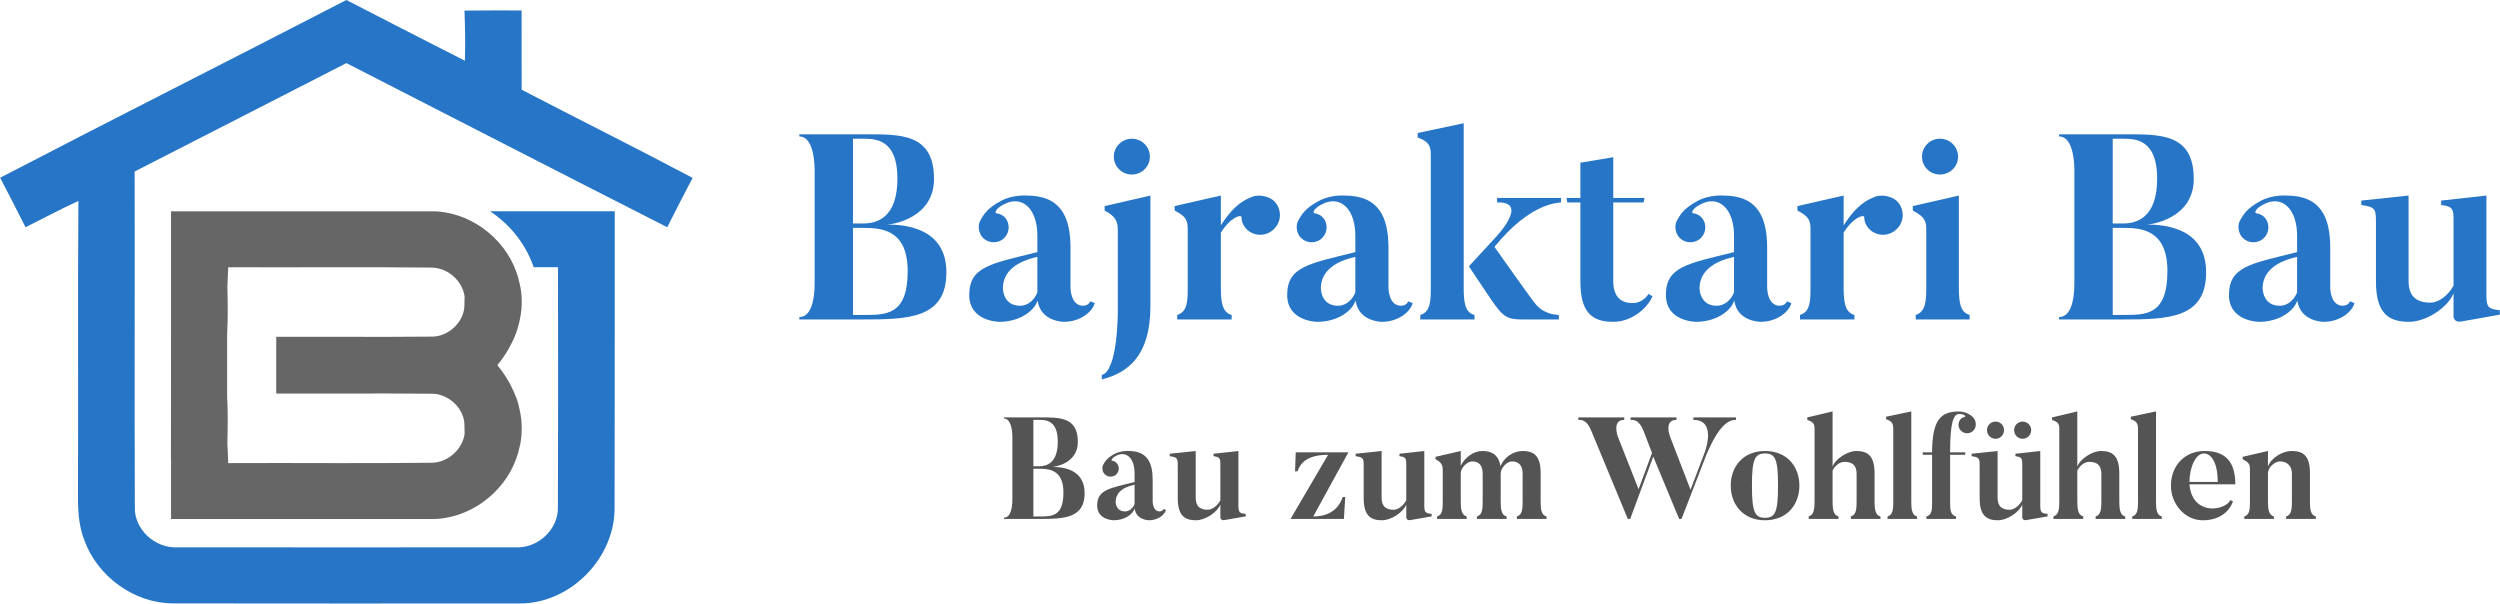
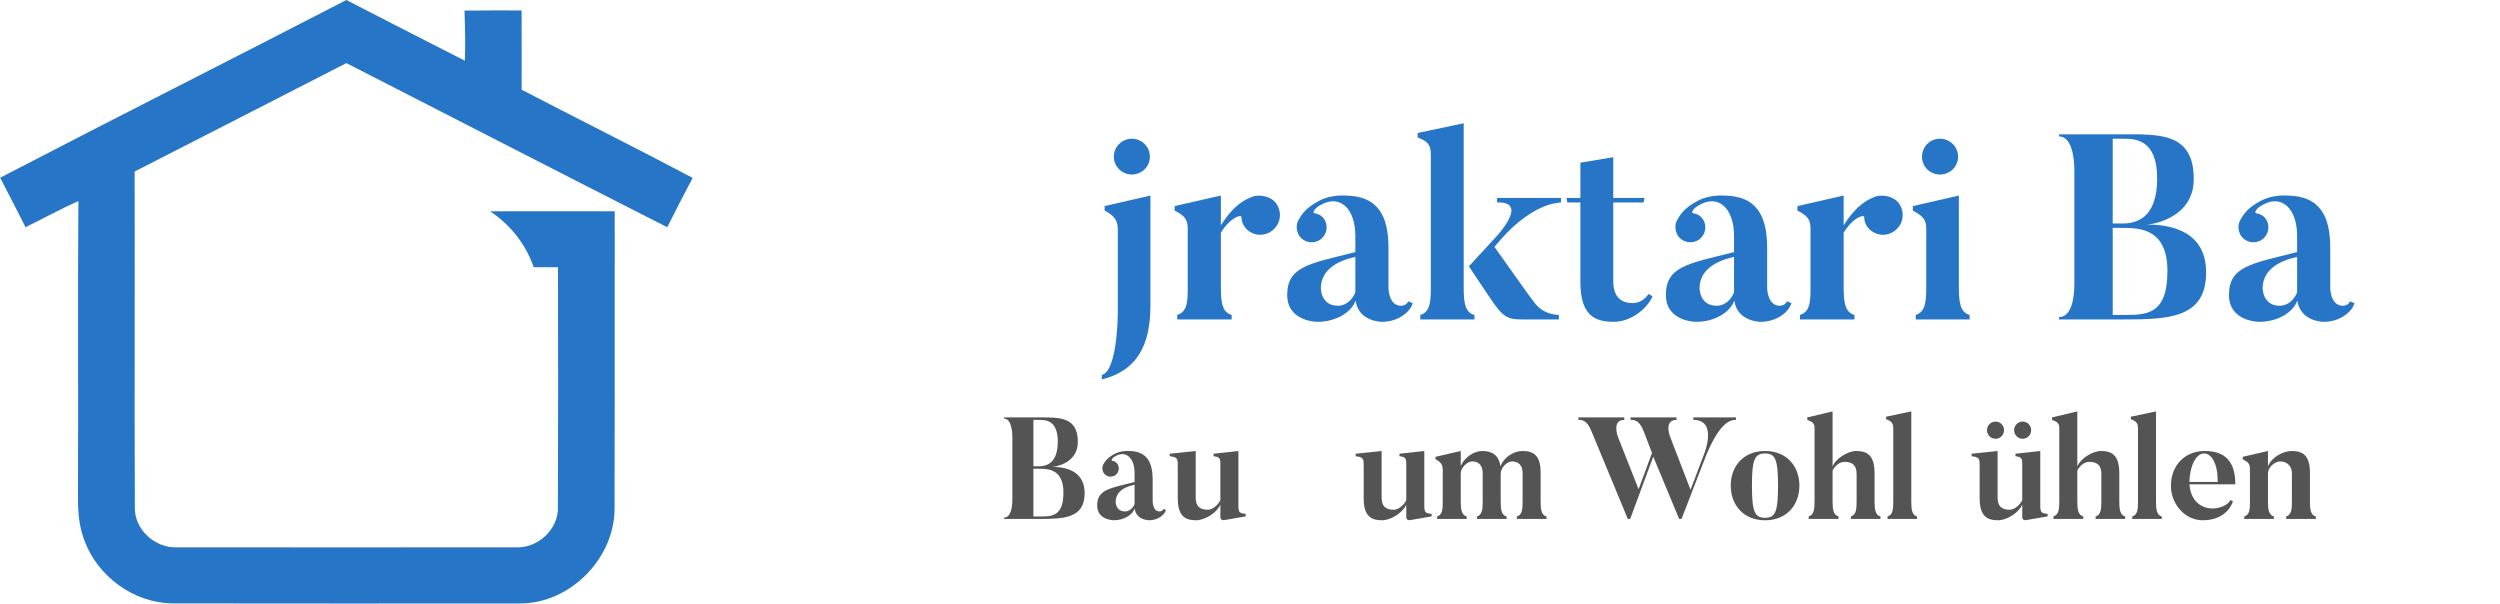
<svg xmlns="http://www.w3.org/2000/svg" xml:space="preserve" width="9.018in" height="2.177in" style="shape-rendering:geometricPrecision; text-rendering:geometricPrecision; image-rendering:optimizeQuality; fill-rule:evenodd; clip-rule:evenodd" viewBox="0 0 10191.46 2460.58">
  <defs>
    <style type="text/css">       .fil1 {fill:#2775C6;fill-rule:nonzero}    .fil2 {fill:#545454;fill-rule:nonzero}    .fil0 {fill:#666666;fill-rule:nonzero}     </style>
  </defs>
  <g id="Layer_x0020_1">
    <g id="_3124674915104">
-       <path class="fil0" d="M2085.16 1399.41c2.56,-4.73 4.73,-9.49 6.9,-14.22 9.09,-18.95 16.17,-38.76 21.06,-59.18 0.7,-2.48 1.71,-5.13 2.33,-7.69 1.39,-6.23 2.88,-12.12 3.96,-18.34 5.53,-26.25 8.1,-53.29 6.92,-80.4l0 -1.01c-0.7,-21.6 -3.66,-43.88 -9.09,-65.4 -3.34,-15.37 -7.3,-29.98 -12.83,-44.66 -50.86,-143.63 -196.29,-249.58 -350.16,-247.01 -352.72,0 -705.14,0.32 -1057.49,0l0 503.57c0,168.17 0,336.28 -0.38,504.05l0.38 0 0 247.01c352.35,-0.4 705.07,0 1057.49,0 153.87,2.94 299.3,-103.38 350.16,-247.01 5.45,-14.68 9.49,-29.29 12.83,-44.59 5.13,-19.43 7.7,-39.15 8.77,-58.56 0.08,-0.32 -0.08,-0.48 0,-0.72 0.08,-0.53 0.16,-1.07 0,-1.47l0 -0.38c2.18,-34.72 -1.85,-69.06 -10.24,-102.69 0,-0.77 0,-1.09 -0.4,-1.49 -3.64,-17.48 -9.17,-34.48 -16.47,-50.79 -1.39,-3.74 -2.86,-7.69 -4.73,-11.35 -17.02,-39.06 -39.55,-75.49 -66.89,-108.2l0 -0.4c22.85,-27.18 42.25,-57.17 57.88,-89.08zm-191.55 -189.3c-0.4,9.48 -0.4,19.34 -0.78,28.91 2.25,62.44 -48.24,117.97 -107.43,130.81 -4.41,0.77 -8.37,1.47 -12.81,1.85 -4.73,0.72 -9.86,1.09 -14.99,0.72 -121.33,1.47 -243.05,1.07 -364.77,0.77 -88.87,-0.4 -177.96,-0.4 -267.2,0 -0.4,77.14 -0.4,154.19 0,230.92l0.38 0 0 0.4c91.35,0.38 183.16,0.38 274.89,0 118.47,-0.4 236.85,-0.4 355.31,0.78 5.43,0 10.94,0 16.47,0.69 4.36,0 8.32,0.77 12.43,1.85 4.89,0.86 9.54,2.57 14.29,4.06 52.9,17.78 95.69,69.36 93.53,126.77 0,9.94 0.38,19.73 0.77,29.67 -8.79,65 -69.83,118.76 -136.33,118.38 -275.59,3.34 -551.58,0 -827.56,1.47 -1.47,-27.42 -2.56,-54.84 -3.34,-82.27 1.47,-62.52 2.57,-125.36 -1.01,-188.2 0.32,-39.77 0.32,-80.01 0,-119.86l0 -4.73c0.32,-44.2 0.32,-88.78 0,-133.05 3.66,-62.54 2.49,-125 1.01,-187.51 0.77,-27.74 1.86,-55.16 3.34,-82.96 275.99,1.47 551.58,-1.78 827.56,1.47 66.5,-0.38 127.94,53.38 136.33,118.78 -0.08,0 -0.08,0 -0.08,0.3z" />
      <path class="fil1" d="M2823.31 725.27c-231.09,-122.27 -465.22,-238.94 -697.07,-359.42 -0.24,-107.74 0,-215.48 -0.24,-323.27 -77.59,-0.32 -155.26,-0.08 -232.88,0.61 2.41,68.05 4.06,136.39 1.64,204.44 -161.49,-81.71 -322.12,-164.91 -483.21,-247.63 -469.87,242.98 -942.3,480.66 -1411.55,724.63 34.89,67.03 69.38,134.23 103.54,201.66 72.01,-35.12 142.08,-74.11 215.48,-106.81 -3.18,395.91 0.24,792.06 -1.79,1187.98 -0.61,65.17 1.63,132.22 25.5,193.72 53.19,148.68 202.8,258.14 361.65,258.9 471.26,0.62 942.75,0.62 1414.01,0.24 207.72,0.78 390.41,-187.06 386.69,-394.3 0.93,-278.85 0.3,-669.41 0.62,-976.54l0 -3.42 0.08 -123.81 -0.08 0 0 -100.76 -508.3 0c79.6,52.52 143.23,130.03 176,222.69 0.61,1.63 1.17,3.58 1.78,5.29l99.19 0c0.69,307.52 0.86,698.54 -0.37,977.95 2.78,91.81 -83.36,169.72 -174,163.97 -458.53,0.63 -917.28,0.46 -1375.65,0 -91.27,5.91 -178.64,-72.23 -175.23,-165.06 -1.79,-455.64 0.22,-911.3 -0.8,-1367.1 287.8,-146.89 575.44,-294.61 863.24,-441.97 436.14,222.99 871.52,447.42 1308.3,669.18 33.7,-67.59 68.19,-134.62 103.46,-201.18z" />
-       <path class="fil1" d="M3615.4 915.46c21.62,0 192.03,-25.93 192.03,-185.56 0,-188.81 -139.41,-182.3 -288.59,-182.3l-260.5 0 0 8.64c47.2,0 62.34,72.78 62.34,139.44l0 459.73c0,73.14 -16.22,137.27 -62.34,137.27l0 9.73 260.5 0c185.56,0 339.04,-4.33 339.04,-192.04 0,-183.39 -172.57,-194.92 -242.49,-194.92zm-96.56 -349.86c50.44,0 139.45,2.17 139.45,162.14 0,158.53 -81.44,183.38 -139.45,183.38l-41.8 0 0 -345.52 41.8 0zm0 718.43l-41.8 0 0 -354.9 41.8 0c72.06,0 181.22,5.42 181.22,175.84 0,181.22 -87.89,179.06 -181.22,179.06zm709.97 -92.24c-9.73,25.94 -34.22,54.77 -70.98,54.77 -69.53,0 -69.53,-70.61 -69.53,-70.61 0,-54.76 35.3,-105.22 140.51,-128.63 0,0 0,142.67 0,144.47zm186.65 54.77c-52.62,0 -51.55,-74.95 -51.55,-74.95l0 -159.62c0,-126.82 -38.55,-214.72 -179.04,-214.72 0,0 -55.85,-4.34 -104.13,21.61 -59.08,30.99 -72.78,59.82 -83.6,78.19 -10.82,18.38 -9.73,43.96 3.26,64.5 19.09,27.74 56.9,34.22 84.67,15.84 27.74,-19.09 35.3,-56.56 16.22,-84.67 -9.74,-14.04 -23.8,-21.26 -39.65,-23.4 -7.57,-1.09 -3.25,-19.47 31,-36.39 73.85,-38.93 136.18,16.92 136.18,128.62l0 66.29c-187.72,47.2 -277.79,57.99 -277.79,174.74 0,109.53 123.22,109.53 123.22,109.53 76.38,0 139.45,-39.64 155.65,-86.84 11.87,86.84 106.99,86.84 106.99,86.84 67.75,0 117.12,-41.8 125.77,-76.39l-18.38 -7.19c-6.5,18.01 -28.82,18.01 -28.82,18.01z" />
      <path class="fil1" d="M4556.78 1273.59c0,0 0,238.87 -65.23,255.08l0 18.38c105.93,-27.01 198.17,-95.47 198.17,-298.32l0 -451.45 -186.63 42.87 0 18.38c43.98,23.42 53.7,42.87 53.7,79.28l0 335.79zm130.77 -634.84c0,-40.72 -33.14,-73.15 -73.86,-73.15 -39.62,0 -73.14,32.43 -73.14,73.15 0,40.7 33.53,72.77 73.14,72.77 40.72,0 73.86,-32.07 73.86,-72.77z" />
      <path class="fil1" d="M5103.78 802.68c-25.94,10.81 -69.89,27.02 -126.82,116.01l0 -121.41 -188.44 42.87 0 18.38c43.98,22.35 53.34,38.55 53.34,74.94l0 238.15c0,55.85 -1.09,99.79 -42.89,112.41l0 18.38 221.96 0 0 -18.38c-38.55,-10.45 -43.97,-52.23 -43.97,-112.41l0 -223.03c40.01,-64.5 83.96,-74.94 83.96,-63.41 0,19.46 8.28,37.47 24.48,52.62 34.25,29.17 83.6,24.86 112.41,-8.67 29.2,-32.06 25.94,-83.57 -7.19,-112.39 -23.77,-19.46 -64.49,-23.8 -86.84,-14.06z" />
      <path class="fil1" d="M5525.17 1191.8c-9.74,25.94 -34.25,54.77 -70.98,54.77 -69.55,0 -69.55,-70.61 -69.55,-70.61 0,-54.76 35.31,-105.22 140.53,-128.63 0,0 0,142.67 0,144.47zm186.62 54.77c-52.6,0 -51.51,-74.95 -51.51,-74.95l0 -159.62c0,-126.82 -38.55,-214.72 -179.08,-214.72 0,0 -55.83,-4.34 -104.11,21.61 -59.1,30.99 -72.77,59.82 -83.59,78.19 -10.81,18.38 -9.73,43.96 3.23,64.5 19.12,27.74 56.94,34.22 84.67,15.84 27.74,-19.09 35.33,-56.56 16.21,-84.67 -9.7,-14.04 -23.76,-21.26 -39.61,-23.4 -7.57,-1.09 -3.25,-19.47 30.97,-36.39 73.88,-38.93 136.21,16.92 136.21,128.62l0 66.29c-187.73,47.2 -277.8,57.99 -277.8,174.74 0,109.53 123.23,109.53 123.23,109.53 76.37,0 139.42,-39.64 155.65,-86.84 11.87,86.84 106.99,86.84 106.99,86.84 67.75,0 117.09,-41.8 125.74,-76.39l-18.38 -7.19c-6.49,18.01 -28.83,18.01 -28.83,18.01z" />
      <path class="fil1" d="M5966.98 1172.71l0 -670.17 -187.73 39.64 0 18.38c42.89,15.87 53.68,32.07 53.68,69.55l0 542.6c0,54.76 -2.14,99.79 -42.86,111.33l0 18.38 220.86 0 0 -18.38c-38.89,-9.37 -43.95,-52.23 -43.95,-111.33zm286.07 58.02c0,0 -2.17,0 -160.7,-224.12 142.69,-175.82 251.85,-179.08 271.31,-181.24l0 -18.35 -260.5 0 0 18.35c139.07,-4.31 -14.04,150.96 -14.04,150.96l-100.88 109.53c0,0 27.74,42.89 60.16,90.09 71.68,106.99 81.42,126.46 155.28,126.46l151.33 0 0 -18.38c-18.38,-1.09 -66.66,-3.97 -101.96,-53.31z" />
      <path class="fil1" d="M6656.39 1235.75c-53.67,0 -79.62,-30.97 -79.62,-90.78l0 -319.6 123.59 0 3.94 -18.35 -127.54 0 0 -166.12 -134.02 22.34 0 143.77 -56.57 0 3.23 18.35 53.34 0 0 322.48c0,130.08 50.43,164.29 135.1,164.29 72.06,0 137.27,-53.67 158.9,-104.14l-16.21 -9.73c-9.73,16.23 -33.16,37.47 -64.16,37.47z" />
      <path class="fil1" d="M7069.13 1191.8c-9.73,25.94 -34.25,54.77 -70.97,54.77 -69.54,0 -69.54,-70.61 -69.54,-70.61 0,-54.76 35.3,-105.22 140.52,-128.63 0,0 0,142.67 0,144.47zm186.62 54.77c-52.59,0 -51.51,-74.95 -51.51,-74.95l0 -159.62c0,-126.82 -38.55,-214.72 -179.07,-214.72 0,0 -55.83,-4.34 -104.11,21.61 -59.1,30.99 -72.77,59.82 -83.59,78.19 -10.82,18.38 -9.73,43.96 3.22,64.5 19.12,27.74 56.94,34.22 84.67,15.84 27.74,-19.09 35.33,-56.56 16.21,-84.67 -9.71,-14.04 -23.78,-21.26 -39.61,-23.4 -7.56,-1.09 -3.26,-19.47 30.97,-36.39 73.88,-38.93 136.21,16.92 136.21,128.62l0 66.29c-187.72,47.2 -277.79,57.99 -277.79,174.74 0,109.53 123.23,109.53 123.23,109.53 76.37,0 139.41,-39.64 155.65,-86.84 11.87,86.84 106.99,86.84 106.99,86.84 67.74,0 117.09,-41.8 125.74,-76.39l-18.38 -7.19c-6.48,18.01 -28.83,18.01 -28.83,18.01z" />
      <path class="fil1" d="M7642.91 802.68c-25.94,10.81 -69.91,27.02 -126.83,116.01l0 -121.41 -188.44 42.87 0 18.38c43.95,22.35 53.31,38.55 53.31,74.94l0 238.15c0,55.85 -1.09,99.79 -42.87,112.41l0 18.38 221.95 0 0 -18.38c-38.55,-10.45 -43.95,-52.23 -43.95,-112.41l0 -223.03c39.98,-64.5 83.93,-74.94 83.93,-63.41 0,19.46 8.3,37.47 24.51,52.62 34.22,29.17 83.59,24.86 112.41,-8.67 29.17,-32.06 25.94,-83.57 -7.22,-112.39 -23.77,-19.46 -64.5,-23.8 -86.82,-14.06z" />
      <path class="fil1" d="M7982.57 638.75c0,-40.72 -33.13,-73.15 -73.86,-73.15 -40.73,0 -73.15,32.43 -73.15,73.15 0,40.7 32.42,72.77 73.15,72.77 40.72,0 73.86,-32.07 73.86,-72.77zm3.25 532.87l0 -374.34 -187.72 42.87 0 18.38c43.95,23.42 54.76,38.55 54.76,74.94l0 238.15c0,54.77 -2.17,99.79 -42.87,112.41l0 18.38 219.78 0 0 -18.38c-38.55,-10.45 -43.95,-52.23 -43.95,-112.41z" />
      <path class="fil1" d="M8751.45 915.46c21.61,0 192.04,-25.93 192.04,-185.56 0,-188.81 -139.44,-182.3 -288.61,-182.3l-260.49 0 0 8.64c47.2,0 62.35,72.78 62.35,139.44l0 459.73c0,73.14 -16.23,137.27 -62.35,137.27l0 9.73 260.49 0c185.56,0 339.04,-4.33 339.04,-192.04 0,-183.39 -172.57,-194.92 -242.47,-194.92zm-96.57 -349.86c50.46,0 139.44,2.17 139.44,162.14 0,158.53 -81.42,183.38 -139.44,183.38l-41.78 0 0 -345.52 41.78 0zm0 718.43l-41.78 0 0 -354.9 41.78 0c72.06,0 181.25,5.42 181.25,175.84 0,181.22 -87.92,179.06 -181.25,179.06z" />
      <path class="fil1" d="M9364.85 1191.8c-9.73,25.94 -34.23,54.77 -70.98,54.77 -69.52,0 -69.52,-70.61 -69.52,-70.61 0,-54.76 35.3,-105.22 140.5,-128.63 0,0 0,142.67 0,144.47zm186.63 54.77c-52.59,0 -51.51,-74.95 -51.51,-74.95l0 -159.62c0,-126.82 -38.55,-214.72 -179.07,-214.72 0,0 -55.85,-4.34 -104.14,21.61 -59.08,30.99 -72.77,59.82 -83.59,78.19 -10.79,18.38 -9.71,43.96 3.25,64.5 19.09,27.74 56.94,34.22 84.67,15.84 27.74,-19.09 35.3,-56.56 16.21,-84.67 -9.73,-14.04 -23.77,-21.26 -39.63,-23.4 -7.56,-1.09 -3.23,-19.47 30.99,-36.39 73.86,-38.93 136.19,16.92 136.19,128.62l0 66.29c-187.7,47.2 -277.8,57.99 -277.8,174.74 0,109.53 123.23,109.53 123.23,109.53 76.39,0 139.44,-39.64 155.65,-86.84 11.9,86.84 107.02,86.84 107.02,86.84 67.73,0 117.09,-41.8 125.74,-76.39l-18.38 -7.19c-6.48,18.01 -28.83,18.01 -28.83,18.01z" />
-       <path class="fil1" d="M10136.7 1203.7l0 -406.42 -184.47 20.52 0 18.03c54.76,6.48 50.43,20.52 50.43,86.1l0 242.12c-22.32,42.86 -63.04,69.89 -93.29,69.89 -61.99,0 -90.09,-29.16 -90.09,-88.98l0 -347.69 -192.75 20.52 0 18.03c61.95,8.65 59.81,18.36 59.81,82.86l0 229.16c0,128.99 50.43,164.29 135.1,164.29 66.67,0 155.65,-54.77 181.22,-116.01l0 94.38c0,0 1.09,24.86 29.9,20.54l158.9 -28.11 0 -18.01c-45.03,-5.4 -54.76,-9.73 -54.76,-61.25z" />
-       <path class="fil2" d="M4288.62 1903.56c11.53,0 105.2,-14.04 105.2,-101.59 0,-103.76 -76.37,-100.18 -158.17,-100.18l-143.03 0 0 4.69c25.94,0 34.22,40 34.22,76.39l0 252.21c0,40 -8.65,75.31 -34.22,75.31l0 5.39 143.03 0c101.61,0 185.9,-2.51 185.9,-105.2 0,-100.52 -94.75,-107.02 -132.93,-107.02zm-52.97 -191.67c27.74,0 76.37,1.09 76.37,88.65 0,87.17 -44.67,100.51 -76.37,100.51l-23.06 0 0 -189.16 23.06 0zm0 393.81l-23.06 0 0 -194.57 23.06 0c39.27,0 99.43,2.88 99.43,96.57 0,99.43 -48.26,98 -99.43,98zm389.4 -50.45c-5.41,14.06 -19.12,29.9 -38.93,29.9 -38.18,0 -38.18,-38.9 -38.18,-38.9 0,-29.9 19.45,-57.65 77.1,-70.26 0,0 0,78.19 0,79.26zm102.31 29.9c-28.83,0 -28.46,-41.07 -28.46,-41.07l0 -87.55c0,-69.53 -21.26,-117.82 -98,-117.82 0,0 -30.62,-2.17 -57.31,11.87 -32.05,16.95 -39.98,32.79 -45.75,42.89 -5.76,10.08 -5.39,24.15 1.81,35.31 10.45,15.13 31,18.75 46.48,9.02 15.13,-10.82 19.44,-31.37 8.65,-46.49 -5.05,-7.93 -12.98,-11.9 -21.63,-12.96 -3.97,-0.74 -1.8,-10.82 16.94,-20.18 40.71,-21.26 74.95,9.36 74.95,70.6l0 36.4c-103.05,25.93 -152.42,31.69 -152.42,95.83 0,60.17 67.75,60.17 67.75,60.17 41.43,0 76.37,-21.97 85.02,-47.91 6.47,47.91 58.72,47.91 58.72,47.91 37.1,0 64.12,-23.06 68.81,-41.8l-9.71 -4.31c-3.61,10.08 -15.86,10.08 -15.86,10.08z" />
+       <path class="fil2" d="M4288.62 1903.56c11.53,0 105.2,-14.04 105.2,-101.59 0,-103.76 -76.37,-100.18 -158.17,-100.18l-143.03 0 0 4.69c25.94,0 34.22,40 34.22,76.39l0 252.21c0,40 -8.65,75.31 -34.22,75.31l0 5.39 143.03 0c101.61,0 185.9,-2.51 185.9,-105.2 0,-100.52 -94.75,-107.02 -132.93,-107.02zm-52.97 -191.67c27.74,0 76.37,1.09 76.37,88.65 0,87.17 -44.67,100.51 -76.37,100.51l-23.06 0 0 -189.16 23.06 0zm0 393.81l-23.06 0 0 -194.57 23.06 0c39.27,0 99.43,2.88 99.43,96.57 0,99.43 -48.26,98 -99.43,98m389.4 -50.45c-5.41,14.06 -19.12,29.9 -38.93,29.9 -38.18,0 -38.18,-38.9 -38.18,-38.9 0,-29.9 19.45,-57.65 77.1,-70.26 0,0 0,78.19 0,79.26zm102.31 29.9c-28.83,0 -28.46,-41.07 -28.46,-41.07l0 -87.55c0,-69.53 -21.26,-117.82 -98,-117.82 0,0 -30.62,-2.17 -57.31,11.87 -32.05,16.95 -39.98,32.79 -45.75,42.89 -5.76,10.08 -5.39,24.15 1.81,35.31 10.45,15.13 31,18.75 46.48,9.02 15.13,-10.82 19.44,-31.37 8.65,-46.49 -5.05,-7.93 -12.98,-11.9 -21.63,-12.96 -3.97,-0.74 -1.8,-10.82 16.94,-20.18 40.71,-21.26 74.95,9.36 74.95,70.6l0 36.4c-103.05,25.93 -152.42,31.69 -152.42,95.83 0,60.17 67.75,60.17 67.75,60.17 41.43,0 76.37,-21.97 85.02,-47.91 6.47,47.91 58.72,47.91 58.72,47.91 37.1,0 64.12,-23.06 68.81,-41.8l-9.71 -4.31c-3.61,10.08 -15.86,10.08 -15.86,10.08z" />
      <path class="fil2" d="M5048.4 2061.76l0 -223.04 -101.25 11.17 0 10.1c29.91,3.59 27.74,11.16 27.74,47.2l0 132.59c-12.6,23.77 -34.93,38.53 -51.15,38.53 -34.25,0 -49.37,-16.21 -49.37,-48.99l0 -190.59 -105.94 11.17 0 10.1c33.88,4.68 32.8,10.08 32.8,45.38l0 125.76c0,70.61 27.74,90.06 74.22,90.06 36.39,0 85.02,-30.27 99.43,-63.78l0 51.89c0,0 0.36,13.7 16.23,11.18l87.19 -15.15 0 -10.08c-24.87,-2.88 -29.92,-5.41 -29.92,-33.49z" />
-       <path class="fil2" d="M5496.96 1844.13l-214.73 0 -2.88 77.47 10.08 0c13.33,-38.55 45.75,-67.37 124.66,-67.37l-153.11 261.55 217.61 0 5.41 -89.35 -10.1 0c-8.28,23.42 -32.42,79.28 -120.35,79.28l143.41 -261.58z" />
      <path class="fil2" d="M5806.37 2061.76l0 -223.04 -101.26 11.17 0 10.1c29.91,3.59 27.74,11.16 27.74,47.2l0 132.59c-12.59,23.77 -34.93,38.53 -51.14,38.53 -34.25,0 -49.37,-16.21 -49.37,-48.99l0 -190.59 -105.93 11.17 0 10.1c33.88,4.68 32.79,10.08 32.79,45.38l0 125.76c0,70.61 27.75,90.06 74.23,90.06 36.39,0 85.04,-30.27 99.43,-63.78l0 51.89c0,0 0.37,13.7 16.24,11.18l87.18 -15.15 0 -10.08c-24.85,-2.88 -29.9,-5.41 -29.9,-33.49z" />
      <path class="fil2" d="M6304.84 2105.7c-21.26,-5.05 -24.15,-29.2 -24.15,-61.61l0 -116.02c0,-70.97 -28.08,-89.35 -74.2,-89.35 -36.75,0 -76.76,26.66 -89.35,62.33 -6.85,-43.24 -32.07,-62.33 -73.51,-62.33 -36.75,0 -72.77,26.66 -88.64,60.53l0 -60.53 -103.02 23.78 0 9.73c24.12,12.96 29.54,23.78 29.54,44.31l0 128.63c0,29.91 -0.72,54.05 -23.06,60.53l0 10.08 120.69 0 0 -10.08c-20.52,-5.77 -24.15,-28.11 -24.15,-60.53l0 -115.66c0,-21.26 25.23,-48.26 46.86,-48.26 26.65,0 42.5,15.84 42.5,48.63l0 114.21c0,29.9 -1.09,55.13 -23.41,61.61l0 10.08 121.06 0 0 -10.08c-21.26,-5.05 -24.15,-29.2 -24.15,-61.61l0 -112.78c0,-23.77 24.86,-50.06 46.47,-50.06 26.31,0 42.89,15.84 42.89,48.63l0 114.21c0,29.9 -1.08,55.13 -23.43,61.61l0 10.08 121.06 0 0 -10.08z" />
      <path class="fil2" d="M6903.38 1701.79l0 10.1c100.17,0 44.32,137.64 44.32,137.64l-55.85 147.34 -83.6 -216.89c0,0 -26.65,-68.1 26.32,-68.1l0 -10.1 -187.36 0 0 10.1c15.13,0 35.68,0 54.05,47.55l33.5 87.56 -54.76 147.71 -84.67 -214.73c0,0 -25.23,-68.1 26.29,-68.1l0 -10.1 -187.36 0 0 10.1c15.15,0 35.33,0 54.05,47.55l147.72 356.33 9.73 0 94.03 -254 105.59 254 9.7 0 101.97 -263.36c54.05,-126.47 92.97,-140.53 119.98,-140.53l0 -10.1 -173.66 0z" />
      <path class="fil2" d="M7195.5 1838.72c-89.36,0 -139.78,63.76 -139.78,141.24 0,77.11 50.43,141.23 139.78,141.23 90.07,0 140.15,-64.12 140.15,-141.23 0,-77.48 -50.08,-141.24 -140.15,-141.24zm0 272.37c-42.15,0 -53.31,-24.86 -53.31,-131.13 0,-106.3 11.17,-131.16 53.31,-131.16 42.53,0 52.97,24.86 52.97,131.16 0,106.28 -10.44,131.13 -52.97,131.13z" />
      <path class="fil2" d="M7642.08 2043.37l0 -113.49c0,-70.63 -27,-91.15 -74.21,-91.15 -36.41,0 -85.75,32.43 -96.92,63.76l0 -225.18 -103.05 24.49 0 10.1c23.4,8.65 29.54,14.77 29.54,35.31l0 296.17c0,29.91 -1.43,55.49 -23.78,61.96l0 10.45 121.4 0 0 -10.45c-21.25,-5.39 -24.12,-29.53 -24.12,-61.96l0 -125.02c12.24,-23.77 32.06,-35.3 48.63,-35.3 34.22,0 49.37,15.84 49.37,49.34l0 110.98c0,29.91 -1.09,55.85 -23.42,62.33l0 10.08 120.69 0 0 -10.08c-20.89,-5.05 -24.14,-29.91 -24.14,-62.33z" />
      <path class="fil2" d="M7791.87 2044.8l0 -367.5 -102.68 21.61 0 10.1c23.43,8.65 29.2,17.65 29.2,38.19l0 297.6c0,29.9 -1.09,54.42 -23.43,60.9l0 10.08 120.34 0 0 -10.08c-20.54,-5.05 -23.42,-28.83 -23.42,-60.9z" />
-       <path class="fil2" d="M8048.15 1707.22c-5.77,-10.1 -29.91,-29.56 -62.33,-29.56 -70.97,0 -109.18,30.65 -109.18,166.47l-38.19 0 0.37 10.1 37.81 0 0 195.26c0,29.9 -0.71,49.74 -23.06,56.22l0 10.08 120.71 0 0 -10.08c-21.26,-5.77 -24.15,-24.14 -24.15,-56.22l0 -195.26 60.87 0 1.82 -10.1 -62.7 0c0,-121.78 14.04,-156.37 36.74,-156.37 21.99,0 30.64,11.15 21.99,12.25 -9.01,1.79 -16.57,7.22 -20.54,15.86 -9.01,17.64 -1.8,38.18 15.84,47.2 16.94,8.28 38.2,1.06 46.85,-15.87 6.11,-12.61 4.31,-29.54 -2.88,-39.98z" />
      <path class="fil2" d="M8170.01 1753.68c0,-19.09 -15.12,-34.93 -34.58,-34.93 -19.47,0 -34.96,15.84 -34.96,34.93 0,19.47 15.49,35.33 34.96,35.33 19.46,0 34.58,-15.87 34.58,-35.33zm110.62 0c0,-19.09 -15.5,-34.93 -34.96,-34.93 -19.1,0 -34.59,15.84 -34.59,34.93 0,19.47 15.5,35.33 34.59,35.33 19.46,0 34.96,-15.87 34.96,-35.33zm37.1 308.08l0 -223.04 -101.23 11.17 0 10.1c29.89,3.59 27.74,11.16 27.74,47.2l0 132.59c-12.61,23.77 -34.96,38.53 -51.17,38.53 -34.22,0 -49.37,-16.21 -49.37,-48.99l0 -190.59 -105.91 11.17 0 10.1c33.85,4.68 32.77,10.08 32.77,45.38l0 125.76c0,70.61 27.76,90.06 74.23,90.06 36.39,0 85.04,-30.27 99.45,-63.78l0 51.89c0,0 0.35,13.7 16.21,11.18l87.19 -15.15 0 -10.08c-24.86,-2.88 -29.91,-5.41 -29.91,-33.49z" />
      <path class="fil2" d="M8639.94 2043.37l0 -113.49c0,-70.63 -27.03,-91.15 -74.23,-91.15 -36.39,0 -85.76,32.43 -96.92,63.76l0 -225.18 -103.06 24.49 0 10.1c23.43,8.65 29.54,14.77 29.54,35.31l0 296.17c0,29.91 -1.43,55.49 -23.77,61.96l0 10.45 121.43 0 0 -10.45c-21.25,-5.39 -24.14,-29.53 -24.14,-61.96l0 -125.02c12.24,-23.77 32.07,-35.3 48.63,-35.3 34.25,0 49.37,15.84 49.37,49.34l0 110.98c0,29.91 -1.08,55.85 -23.42,62.33l0 10.08 120.71 0 0 -10.08c-20.91,-5.05 -24.14,-29.91 -24.14,-62.33z" />
      <path class="fil2" d="M8789.63 2044.8l0 -367.5 -102.68 21.61 0 10.1c23.42,8.65 29.19,17.65 29.19,38.19l0 297.6c0,29.9 -1.09,54.42 -23.43,60.9l0 10.08 120.35 0 0 -10.08c-20.55,-5.05 -23.43,-28.83 -23.43,-60.9z" />
      <path class="fil2" d="M8926.01 1964.83c0,-56.58 24.15,-116.03 58.73,-116.03 32.42,0 56.56,41.8 56.56,116.03l-115.3 0zm61.99 -126.11c-81.45,0 -137.64,59.45 -137.64,142.32 0,68.81 52.96,140.14 129.71,140.14 78.91,0 113.49,-46.48 123.22,-77.1l-10.1 -5.4c-14.78,27.74 -61.96,39.61 -93.67,32.42 -39.29,-9.01 -68.83,-38.92 -73.51,-96.57l186.99 0c0,-91.5 -39.98,-135.82 -125,-135.82z" />
      <path class="fil2" d="M9417.19 2044.09l0 -116.02c0,-70.97 -28.48,-89.35 -74.23,-89.35 -37.1,0 -83.59,27.03 -96.92,63.05l0 -63.05 -103.05 23.78 0 9.73c24.14,12.96 29.54,19.47 29.54,39.98l0 132.96c0,29.91 -0.71,54.05 -23.06,60.53l0 10.08 120.71 0 0 -10.08c-20.55,-5.77 -24.14,-28.11 -24.14,-60.53l0 -115.66c0,-23.77 27.02,-48.26 50.08,-48.26 29.16,0 47.54,20.52 47.54,48.63l0 114.21c0,29.9 -1.09,55.13 -23.41,61.61l0 10.08 121.06 0 0 -10.08c-21.26,-5.05 -24.14,-29.2 -24.14,-61.61z" />
    </g>
  </g>
</svg>